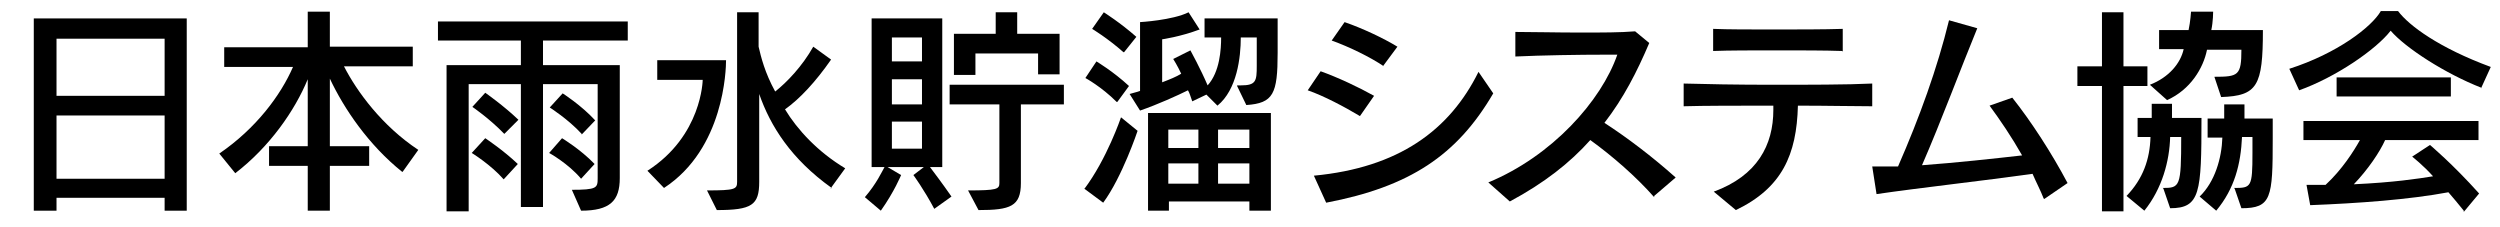
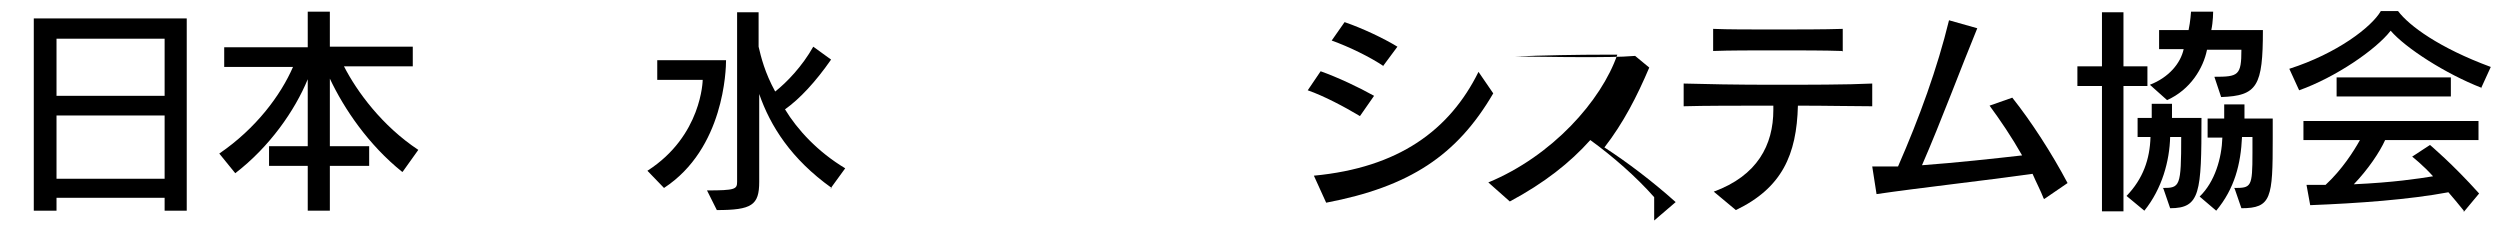
<svg xmlns="http://www.w3.org/2000/svg" version="1.1" viewBox="0 0 407 37">
  <g>
    <g id="_レイヤー_1" data-name="レイヤー_1">
      <g>
        <path d="M26.8,34.3v-2.1H9.2v2.1h-3.7V3h24.9v31.3h-3.7ZM26.8,6.3H9.2v9.3h17.6V6.3ZM26.8,18.8H9.2v10.3h17.6v-10.3Z" />
        <path d="M65.5,28c-5.5-4.4-9.5-10.3-11.8-15.2v11h6.4v3.2h-6.4v7.3h-3.6v-7.3h-6.3v-3.2h6.3v-10.9c-2.1,5.1-6.2,11-11.8,15.3l-2.6-3.2c6-4.1,10-9.5,12-14.1h-11.2v-3.2h13.6V1.9h3.6v5.7h13.5v3.2h-11.2c2.1,4.1,6.2,9.7,12.1,13.6l-2.5,3.5Z" />
-         <path d="M93,30.9c4.2,0,4.3-.3,4.3-1.9v-15.3h-8.9v20h-3.6V13.7h-8.5v20.7h-3.6V10.6h12.1v-4h-13.5v-3.1h30.9v3.1h-13.8v4h12.5v18.4c0,3.7-1.6,5.3-6.3,5.3l-1.5-3.4ZM82,29.2c-2.1-2.4-5.2-4.3-5.2-4.3l2.2-2.4s3,2,5.3,4.2l-2.3,2.5ZM82.1,21.8c-2.4-2.5-5.2-4.4-5.2-4.4l2.1-2.3s3,2.1,5.4,4.4l-2.3,2.3ZM94.6,29.1c-2.1-2.5-5.2-4.2-5.2-4.2l2.1-2.4s3,1.8,5.3,4.2l-2.2,2.4ZM94.7,21.8c-2.2-2.4-5.2-4.3-5.2-4.3l2.1-2.3s3,1.9,5.3,4.4l-2.2,2.3Z" />
        <path d="M105.4,27.8c8.9-5.7,9-14.8,9-14.8h-7.4v-3.2h11.2c0,1.5-.3,14.4-10.1,20.8l-2.7-2.8ZM135.4,30.6c-6.6-4.7-10-10.1-11.8-15.3v14.3c0,3.8-1.2,4.6-6.9,4.6l-1.6-3.2c4.6,0,4.9-.2,4.9-1.4V2h3.5v5.6c.4,1.7,1,4.2,2.7,7.3,1.9-1.5,4.4-4.1,6.2-7.3l2.9,2.1c-2.5,3.6-5.1,6.4-7.5,8.1,2,3.3,5.3,6.9,9.8,9.6l-2.4,3.3Z" />
-         <path d="M152.1,34c-1.7-3.2-3.4-5.5-3.4-5.5l1.7-1.3h-5.9l2.2,1.3s-1.1,2.7-3.3,5.8l-2.6-2.2c1.9-2.2,2.8-4.2,3.2-4.9h-2.1V3h11.5v24.2h-2c.6.8,1.9,2.5,3.5,4.8l-2.8,2ZM150.1,6.1h-4.9v3.9h4.9v-3.9ZM150.1,12.9h-4.9v4.1h4.9v-4.1ZM150.1,19.8h-4.9v4.4h4.9v-4.4ZM157.6,31c4.7,0,5.1-.2,5.1-1.2v-12.8h-8.1v-3.2h18.6v3.2h-7v12.8c0,3.8-1.7,4.4-6.9,4.4l-1.7-3.2ZM169,12.1v-3.4h-10.2v3.5h-3.5v-6.7h6.8V2h3.5v3.5h6.9v6.6h-3.5Z" />
-         <path d="M176.5,30.8c3.7-4.9,6-11.7,6-11.7l2.7,2.2s-2.5,7.5-5.6,11.7l-3.1-2.3ZM181.8,16.6c-2.5-2.5-5.1-3.9-5.1-3.9l1.8-2.7s2.7,1.6,5.3,4l-1.9,2.6ZM182.9,8.5c-2.6-2.3-5.1-3.8-5.1-3.8l1.9-2.7s2.7,1.7,5.3,4l-2,2.5ZM201.4,13.9h.6c2.5,0,2.6-.7,2.6-3.2v-4.6h-2.6c0,3.2-.6,8.5-3.8,11.1l-1.8-1.8-2.3,1.1c-.3-.8-.4-1.3-.7-1.8-1.6.8-4.9,2.3-7.8,3.3l-1.7-2.7c.6-.2,1.2-.3,1.7-.5V3.6s5.3-.3,7.9-1.6l1.8,2.8c-3.2,1.2-6.1,1.6-6.1,1.6v7c1.3-.5,2.3-.9,3.1-1.4-.6-1.3-1.3-2.4-1.3-2.4l2.8-1.4s1.7,3.1,2.8,5.7c2-2.2,2.2-5.9,2.2-7.8h-2.7v-3.1h11.9v5.6c0,6.7-.7,8.2-5.1,8.5l-1.5-3.1ZM203.4,34.3v-1.5h-13.1v1.5h-3.4v-15.9h20v15.9h-3.4ZM195.1,21.1h-4.9v3h4.9v-3ZM195.1,26.6h-4.9v3.3h4.9v-3.3ZM203.4,21.1h-5.1v3h5.1v-3ZM203.4,26.6h-5.1v3.3h5.1v-3.3Z" />
        <path d="M221.4,18.9c-2.5-1.5-5.9-3.3-8.5-4.2l2.1-3.1c2.8,1,6.2,2.6,8.7,4l-2.3,3.3ZM243.1,15.2c-5.9,10.1-13.6,15.2-27.2,17.8l-2-4.4c13.8-1.3,22.1-7.4,26.8-16.9l2.4,3.5ZM225.3,10.8c-2.2-1.5-5.7-3.2-8.5-4.2l2.1-3c2.9,1,6.3,2.6,8.6,4l-2.3,3.1Z" />
-         <path d="M269.3,32.1c-2.9-3.3-6.8-6.7-10.4-9.3-3.3,3.7-7.5,7-13.1,10l-3.5-3.1c10.4-4.3,18.4-13.3,21-20.8h-1.8c-4.5,0-10.5.1-14.8.3v-4c2.8,0,6.7.1,10.5.1s6.5,0,9-.2l2.3,1.9c-2,4.7-4.2,9-7.3,13,3.7,2.4,7.8,5.5,11.6,8.9l-3.5,3Z" />
+         <path d="M269.3,32.1c-2.9-3.3-6.8-6.7-10.4-9.3-3.3,3.7-7.5,7-13.1,10l-3.5-3.1c10.4-4.3,18.4-13.3,21-20.8h-1.8c-4.5,0-10.5.1-14.8.3c2.8,0,6.7.1,10.5.1s6.5,0,9-.2l2.3,1.9c-2,4.7-4.2,9-7.3,13,3.7,2.4,7.8,5.5,11.6,8.9l-3.5,3Z" />
        <path d="M304.8,17.3c-3,0-7.4-.1-12.1-.1-.2,8-2.6,13.4-10.1,17l-3.6-3c7.1-2.6,9.7-7.6,9.7-13.3v-.7c-5.7,0-11.2,0-14.6.1v-3.7c3.4.1,8.8.2,14.4.2s12.3,0,16.3-.2v3.7ZM299.9,8.3c-2.8-.1-6.8-.1-10.7-.1s-7.7,0-10.3.1v-3.6c2.4.1,6,.1,9.8.1s8.3,0,11.3-.1v3.7Z" />
        <path d="M332.7,32.3c-.5-1.3-1.2-2.6-1.8-4-7.8,1.1-18.6,2.3-25.4,3.3l-.7-4.5h1c1,0,2.1,0,3.2,0,3.5-8,6.4-16,8.3-23.8l4.6,1.3c-2.6,6.3-5.9,15.2-9,22.3,5.5-.4,11.9-1.1,16.3-1.6-1.7-3-3.6-5.8-5.3-8.1l3.7-1.3c3.1,3.9,6.4,9,9,13.9l-3.8,2.6Z" />
        <path d="M342.2,34.3V14h-4v-3.2h4V2h3.5v8.8h3.9v3.2h-3.9v20.4h-3.5ZM352.1,30.6c2.8,0,3-.2,3-8.3h-1.8c-.1,3.9-1.3,8.4-4.2,12l-2.9-2.4c2.7-2.8,3.8-6,3.9-9.6h-2.1v-3.1h2.3c0-.9,0-1.4,0-2.3h3.3c0,.9,0,1.4,0,2.3h4.8c0,12.2-.2,14.7-5.1,14.7l-1.1-3.2ZM360.5,12.5c3.9,0,4.4-.2,4.4-4.4h-5.6c-.6,3-2.7,6.5-6.5,8.2l-2.8-2.5c3.1-1.2,5-3.5,5.5-5.8h-4v-3.1h4.8c.3-1.4.4-3,.4-3h3.6s0,1.6-.3,3h8.4c0,9.1-.9,10.7-6.8,10.9l-1.1-3.3ZM363.7,30.6c2.8,0,3-.1,3-5.7v-2.6h-1.7c-.2,4.4-1.2,8.4-4.2,12l-2.7-2.3c2.5-2.4,3.6-6.3,3.7-9.6h-2.4v-3.1h2.7c0-.9,0-1.4,0-2.3h3.3c0,.9,0,1.4,0,2.3h4.6v3.3c0,9.6-.2,11.3-5.1,11.3l-1.1-3.2Z" />
        <path d="M404,14.3c-5.9-2.3-12.4-6.5-14.8-9.3-2.4,3.1-9,7.6-14.9,9.7l-1.6-3.5c7.8-2.5,13.4-6.8,14.9-9.4h2.8c1.8,2.4,6.7,6,15.1,9.1l-1.6,3.5ZM401.1,34.3c-.9-1.1-1.7-2.1-2.5-3-6.4,1.2-14.7,1.8-22.5,2.1l-.6-3.3c1.1,0,2.1,0,3.1,0,2.7-2.5,4.6-5.5,5.6-7.3h-9.2v-3.1h28.5v3.1h-15.2c-.9,2-2.8,4.8-5.1,7.2,6.5-.3,10.4-.9,12.9-1.3-1.6-1.8-3.4-3.2-3.4-3.2l2.9-1.9s3.7,3.1,8,7.9l-2.5,3ZM380.4,15.7v-3.1h18.6v3.1h-18.6Z" />
      </g>
    </g>
  </g>
</svg>